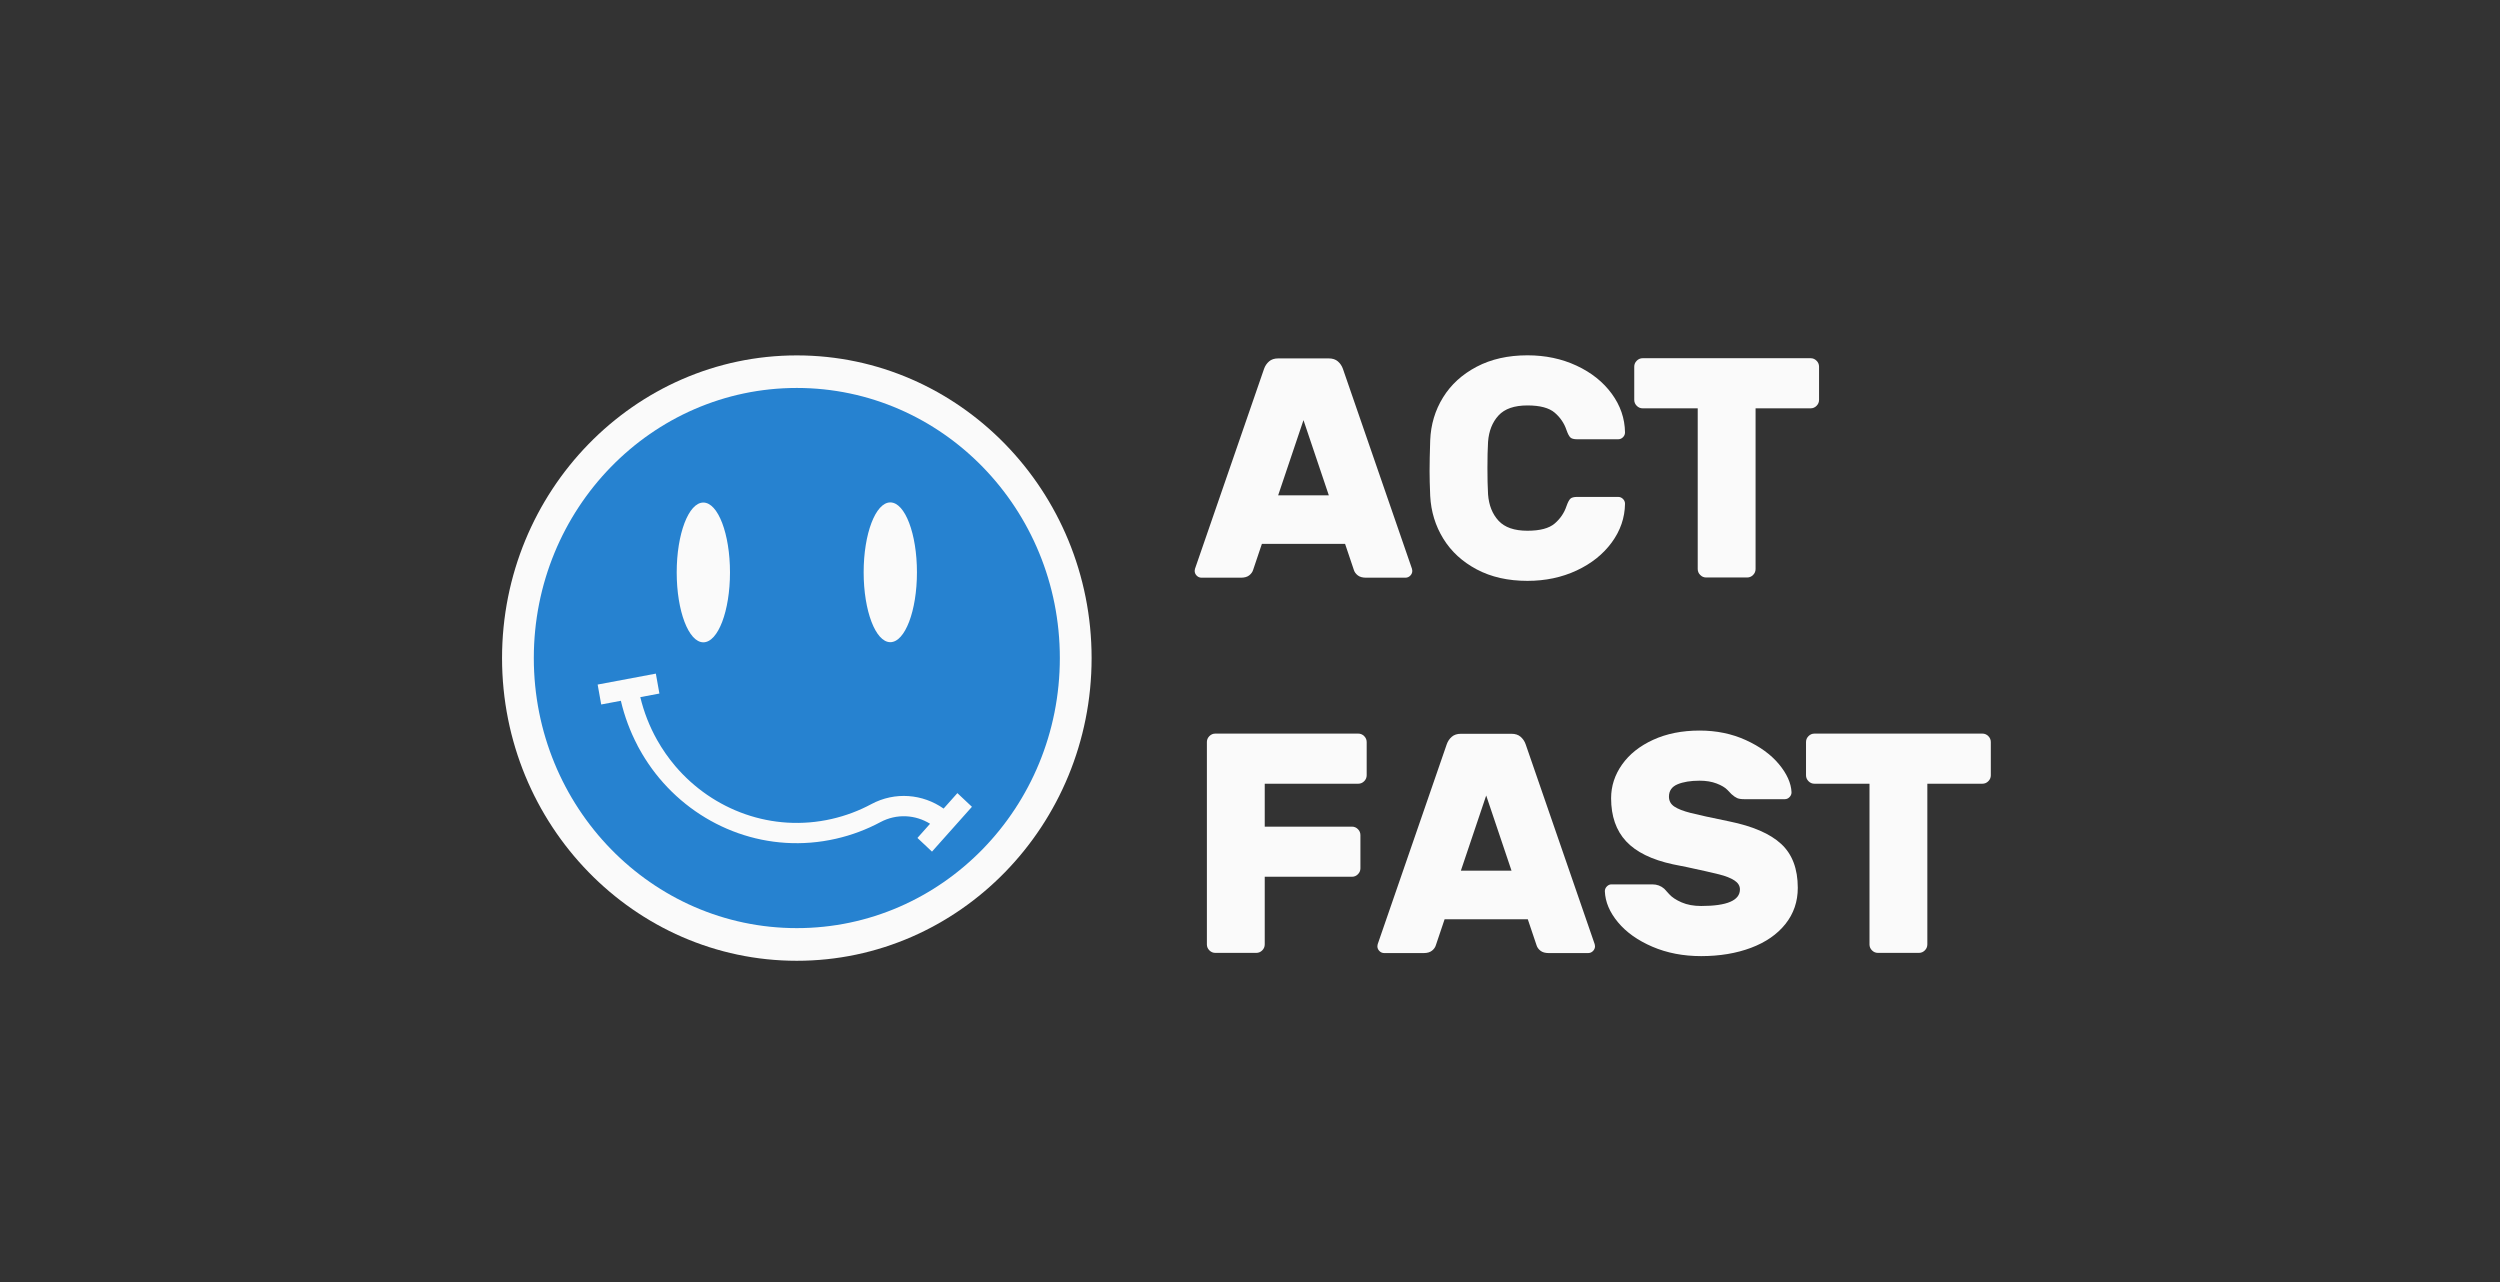
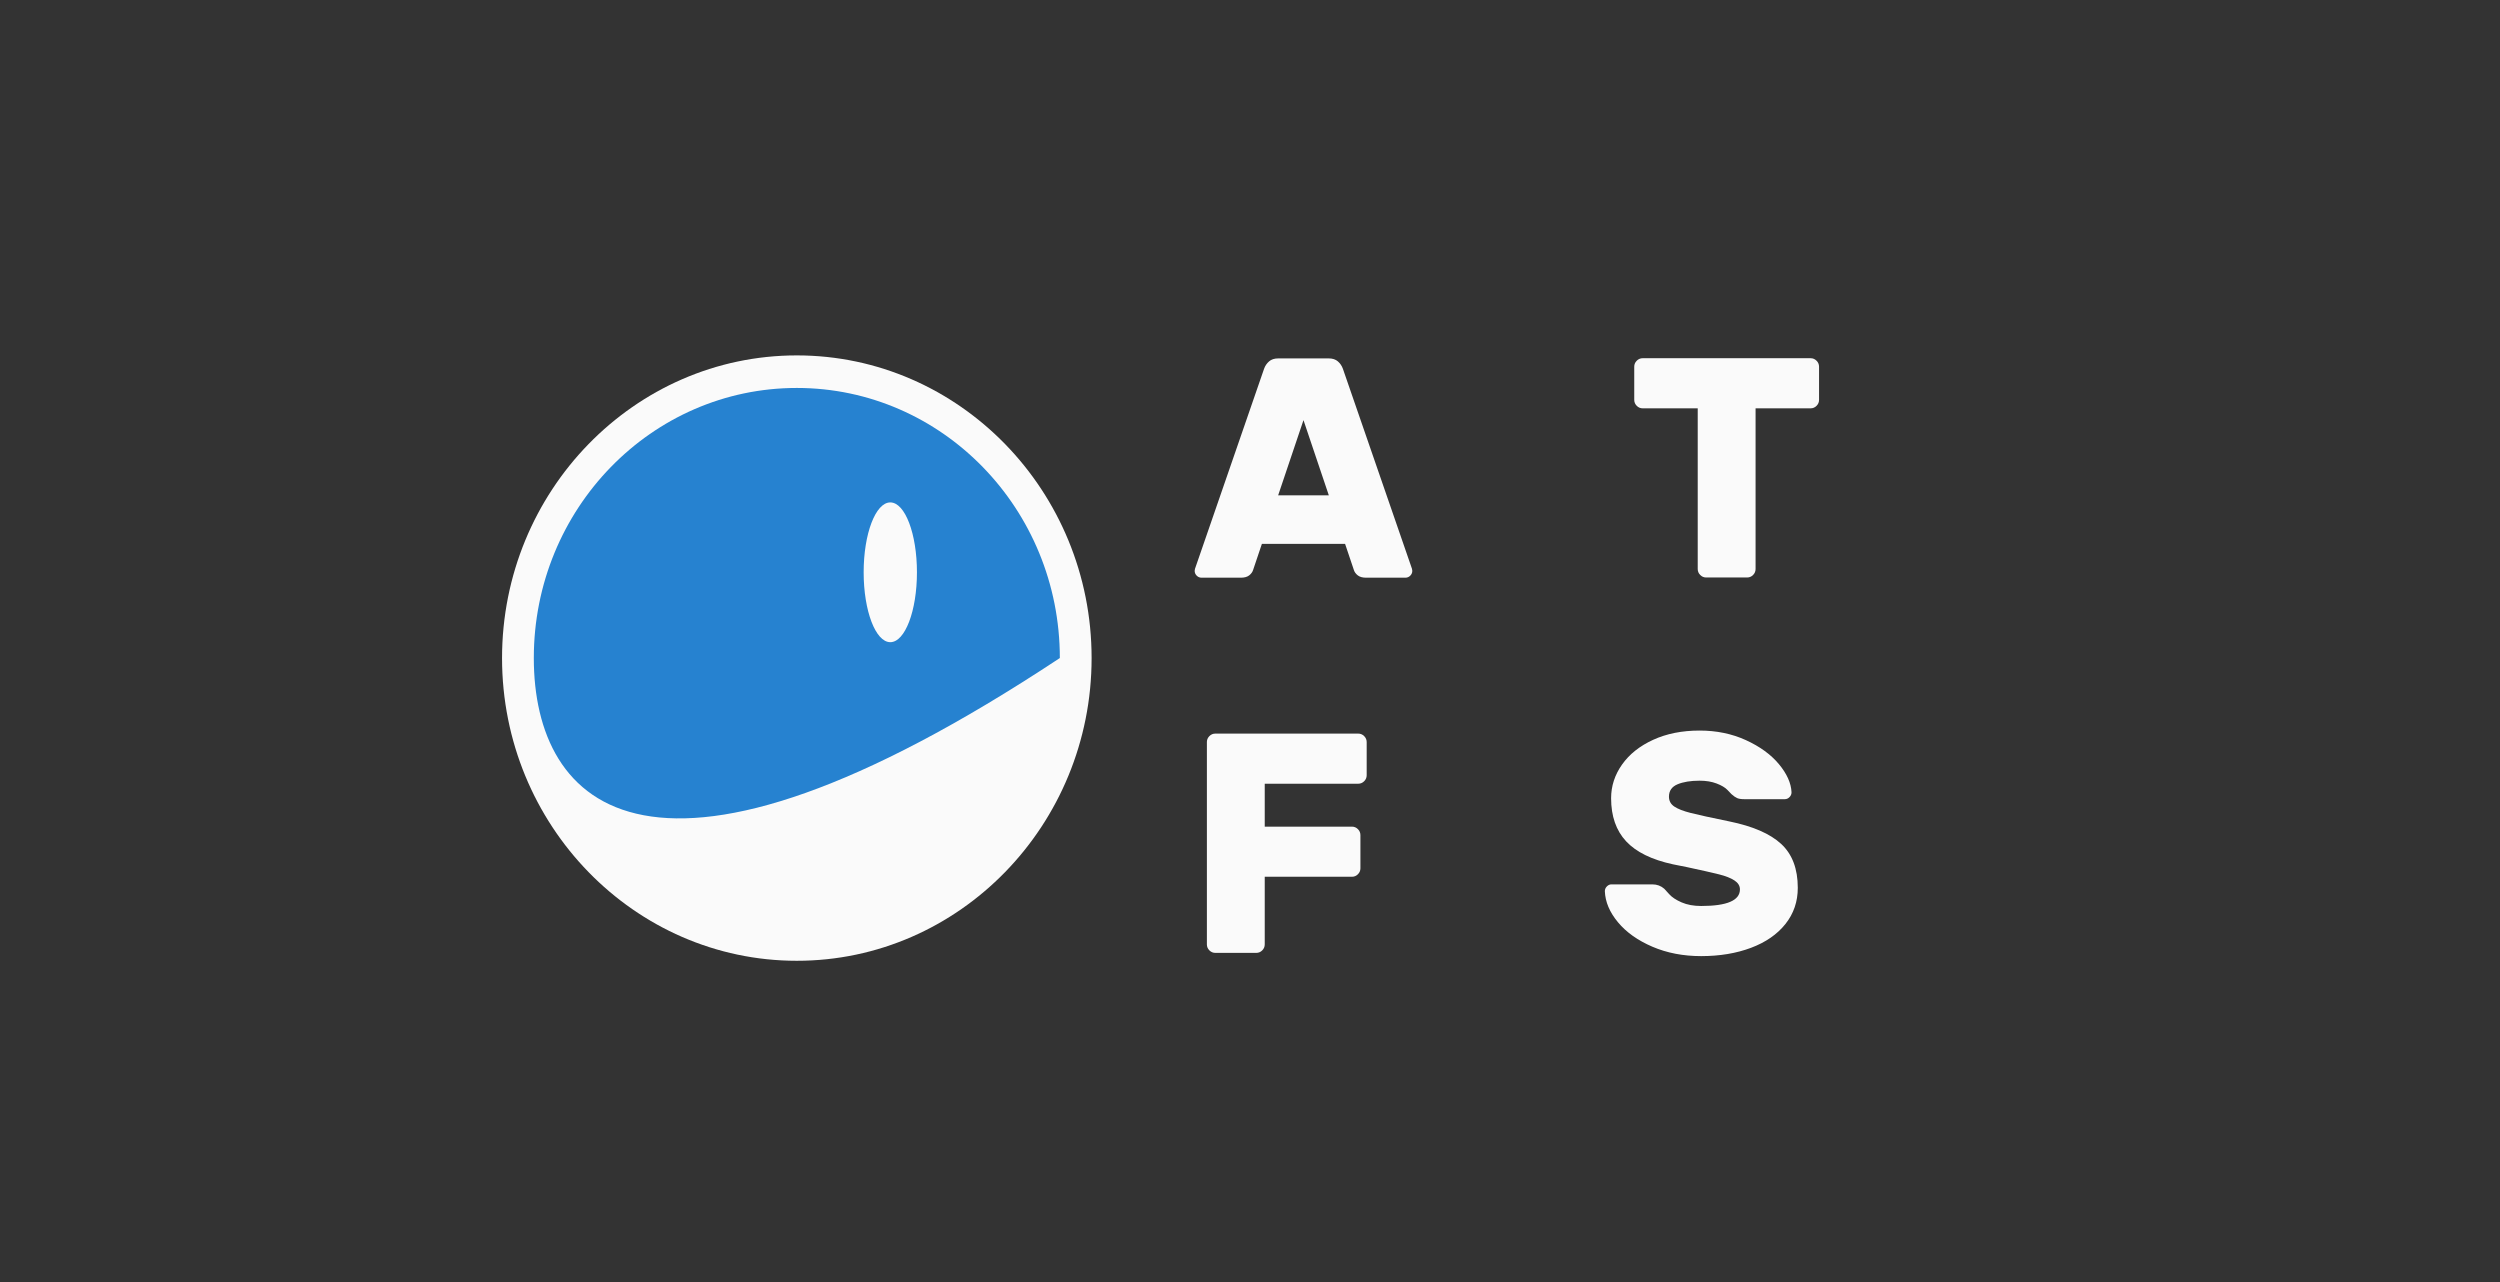
<svg xmlns="http://www.w3.org/2000/svg" width="100%" height="100%" viewBox="0 0 967 496" version="1.1" xml:space="preserve" style="fill-rule:evenodd;clip-rule:evenodd;stroke-linejoin:round;stroke-miterlimit:2;">
  <rect x="0" y="0" width="967" height="496" fill="#333333" stroke="none" />
  <g transform="matrix(1,0,0,1,-4462.15,-16978.5)">
    <g id="actfast" transform="matrix(4.833,0,0,4.957,4462.15,16978.5)">
      <rect x="0" y="0" width="200" height="100" style="fill:none;" />
      <g transform="matrix(0.086,0,0,0.084,63.772,27.732)">
        <path d="M0,562.371C151.266,562.371 274.333,436.226 274.333,281.18C274.333,126.135 151.266,0 0,0C-151.261,0 -274.322,126.135 -274.322,281.18C-274.322,436.226 -151.261,562.371 0,562.371" style="fill:rgb(250,250,250);fill-rule:nonzero;" />
      </g>
      <g transform="matrix(0,-0.084,-0.086,0,63.772,30.787)">
-         <path d="M-244.765,-244.77C-383.337,-244.77 -495.66,-135.18 -495.66,-0.002C-495.66,135.174 -383.337,244.765 -244.765,244.765C-106.204,244.765 6.125,135.174 6.125,-0.002C6.125,-135.18 -106.204,-244.77 -244.765,-244.77" style="fill:#2682d0;fill-rule:nonzero;" />
+         <path d="M-244.765,-244.77C-495.66,135.174 -383.337,244.765 -244.765,244.765C-106.204,244.765 6.125,135.174 6.125,-0.002C6.125,-135.18 -106.204,-244.77 -244.765,-244.77" style="fill:#2682d0;fill-rule:nonzero;" />
      </g>
      <g transform="matrix(-0.086,0,0,0.084,71.253,50.11)">
        <path d="M-0.007,-129.833C-13.704,-129.833 -24.801,-100.765 -24.801,-64.915C-24.801,-29.064 -13.704,0 -0.007,0C13.682,0 24.794,-29.064 24.794,-64.915C24.794,-100.765 13.682,-129.833 -0.007,-129.833" style="fill:rgb(250,250,250);fill-rule:nonzero;" />
      </g>
      <g transform="matrix(0,0.084,0.086,0,56.291,42.585)">
-         <path d="M24.795,-24.792C60.646,-24.792 89.71,-13.695 89.71,-0.002C89.71,13.695 60.646,24.795 24.795,24.795C-11.055,24.795 -40.123,13.695 -40.123,-0.002C-40.123,-13.695 -11.055,-24.792 24.795,-24.792" style="fill:rgb(250,250,250);fill-rule:nonzero;" />
-       </g>
+         </g>
      <g transform="matrix(0.086,0,0,0.084,48.116,64.242)">
-         <path d="M0,-110.361L-3.307,-128.874L50.856,-139.033L54.163,-120.521L36.384,-117.187C39.787,-103.08 45.073,-89.728 51.987,-77.449C51.999,-77.429 52.01,-77.409 52.022,-77.39C56.899,-68.74 62.574,-60.619 68.94,-53.129C103.923,-12.117 159.128,8.622 214.559,-4.033C227.662,-7.022 239.985,-11.7 251.352,-17.782L251.336,-17.786C273.537,-29.66 299.318,-27.202 318.649,-13.66L331.474,-28.024L345.018,-15.32L307.835,26.315L294.295,13.611L306.054,0.442C292.42,-7.998 274.964,-9.16 259.84,-1.077C247.084,5.743 233.256,10.979 218.548,14.332C155.745,28.672 93.352,4.985 54.174,-41.794L54.159,-41.778C54.055,-41.905 53.959,-42.047 53.854,-42.174C51.659,-44.808 49.545,-47.513 47.504,-50.289C47.241,-50.637 46.991,-51.001 46.736,-51.349C42.731,-56.886 39.039,-62.683 35.678,-68.74C35.276,-69.464 34.875,-70.18 34.485,-70.908C34.231,-71.382 33.961,-71.841 33.71,-72.315L33.764,-72.343C26.97,-85.264 21.726,-99.165 18.296,-113.794L0,-110.361Z" style="fill:rgb(250,250,250);fill-rule:nonzero;" />
-       </g>
+         </g>
      <g transform="matrix(0.086,0,0,0.084,106.349,34.396)">
        <path d="M0,50.634L-23.571,-19.206L-47.142,50.634L0,50.634ZM76.533,116.401C77.306,118.342 77.697,119.797 77.697,120.765C77.697,122.511 77.065,124.016 75.806,125.276C74.542,126.539 73.041,127.167 71.295,127.167L34.629,127.167C31.328,127.167 28.759,126.44 26.917,124.985C25.071,123.53 23.862,121.834 23.28,119.892L15.132,95.739L-62.274,95.739L-70.422,119.892C-71.004,121.834 -72.218,123.53 -74.06,124.985C-75.906,126.44 -78.475,127.167 -81.771,127.167L-118.437,127.167C-120.183,127.167 -121.688,126.539 -122.948,125.276C-124.211,124.016 -124.839,122.511 -124.839,120.765C-124.839,119.797 -124.453,118.342 -123.675,116.401L-60.237,-66.93C-59.269,-69.644 -57.718,-71.922 -55.581,-73.768C-53.449,-75.61 -50.634,-76.533 -47.142,-76.533L0,-76.533C3.492,-76.533 6.302,-75.61 8.439,-73.768C10.571,-71.922 12.122,-69.644 13.095,-66.93L76.533,116.401Z" style="fill:rgb(250,250,250);fill-rule:nonzero;" />
      </g>
      <g transform="matrix(0.086,0,0,0.084,109.179,74.159)">
        <path d="M0,-199.044C1.55,-197.489 2.328,-195.648 2.328,-193.515L2.328,-162.669C2.328,-160.532 1.55,-158.69 0,-157.14C-1.555,-155.585 -3.396,-154.812 -5.529,-154.812L-92.538,-154.812L-92.538,-114.945L-11.349,-114.945C-9.217,-114.945 -7.375,-114.167 -5.82,-112.617C-4.27,-111.062 -3.492,-109.221 -3.492,-107.088L-3.492,-76.242C-3.492,-74.105 -4.27,-72.264 -5.82,-70.713C-7.375,-69.158 -9.217,-68.385 -11.349,-68.385L-92.538,-68.385L-92.538,-5.529C-92.538,-3.392 -93.315,-1.551 -94.866,-0C-96.421,1.555 -98.263,2.328 -100.395,2.328L-138.516,2.328C-140.653,2.328 -142.495,1.555 -144.045,-0C-145.6,-1.551 -146.373,-3.392 -146.373,-5.529L-146.373,-193.515C-146.373,-195.648 -145.6,-197.489 -144.045,-199.044C-142.495,-200.595 -140.653,-201.372 -138.516,-201.372L-5.529,-201.372C-3.396,-201.372 -1.555,-200.595 0,-199.044" style="fill:rgb(250,250,250);fill-rule:nonzero;" />
      </g>
      <g transform="matrix(0.086,0,0,0.084,119.932,32.419)">
-         <path d="M0,97.776C5.72,103.987 14.695,107.088 26.917,107.088C38.557,107.088 46.997,104.86 52.235,100.395C57.473,95.934 61.155,90.501 63.292,84.099C64.456,80.802 65.62,78.57 66.784,77.406C67.948,76.242 70.081,75.66 73.186,75.66L111.307,75.66C113.053,75.66 114.553,76.292 115.817,77.551C117.077,78.816 117.709,80.316 117.709,82.062C117.514,95.062 113.389,107.043 105.342,118.001C97.29,128.963 86.377,137.643 72.604,144.045C58.827,150.447 43.6,153.648 26.917,153.648C8.875,153.648 -6.839,150.11 -20.225,143.026C-33.611,135.947 -43.991,126.439 -51.362,114.508C-58.737,102.578 -62.811,89.337 -63.583,74.787C-63.975,65.475 -64.166,57.814 -64.166,51.798C-64.166,44.623 -63.975,35.02 -63.583,22.989C-63.002,8.439 -59.028,-4.802 -51.653,-16.733C-44.282,-28.663 -33.856,-38.166 -20.37,-45.25C-6.889,-52.33 8.875,-55.872 26.917,-55.872C43.6,-55.872 58.827,-52.671 72.604,-46.269C86.377,-39.867 97.29,-31.182 105.342,-20.224C113.389,-9.262 117.514,2.719 117.709,15.714C117.709,17.46 117.077,18.965 115.817,20.224C114.553,21.488 113.053,22.116 111.307,22.116L73.186,22.116C70.081,22.116 67.948,21.534 66.784,20.37C65.62,19.206 64.456,16.978 63.292,13.677C61.155,7.275 57.473,1.846 52.235,-2.619C46.997,-7.079 38.557,-9.312 26.917,-9.312C14.695,-9.312 5.72,-6.206 0,-0C-5.725,6.211 -8.976,14.359 -9.749,24.444C-10.14,31.042 -10.331,39.19 -10.331,48.888C-10.331,58.2 -10.14,66.348 -9.749,73.332C-8.976,83.422 -5.725,91.569 0,97.776" style="fill:rgb(250,250,250);fill-rule:nonzero;" />
-       </g>
+         </g>
      <g transform="matrix(0.086,0,0,0.084,145.384,44.867)">
        <path d="M0,-199.044C1.551,-197.489 2.328,-195.648 2.328,-193.515L2.328,-162.669C2.328,-160.532 1.551,-158.69 0,-157.14C-1.555,-155.585 -3.396,-154.812 -5.528,-154.812L-56.745,-154.812L-56.745,-5.529C-56.745,-3.392 -57.522,-1.551 -59.072,-0C-60.628,1.555 -62.469,2.328 -64.602,2.328L-102.723,2.328C-104.859,2.328 -106.701,1.555 -108.252,-0C-109.807,-1.551 -110.58,-3.392 -110.58,-5.529L-110.58,-154.812L-161.796,-154.812C-163.933,-154.812 -165.774,-155.585 -167.324,-157.14C-168.88,-158.69 -169.652,-160.532 -169.652,-162.669L-169.652,-193.515C-169.652,-195.648 -168.88,-197.489 -167.324,-199.044C-165.774,-200.594 -163.933,-201.372 -161.796,-201.372L-5.528,-201.372C-3.396,-201.372 -1.555,-200.594 0,-199.044" style="fill:rgb(250,250,250);fill-rule:nonzero;" />
      </g>
      <g transform="matrix(0.086,0,0,0.084,120.972,63.687)">
-         <path d="M0,50.634L-23.571,-19.206L-47.142,50.634L0,50.634ZM76.533,116.401C77.306,118.342 77.697,119.797 77.697,120.765C77.697,122.511 77.065,124.016 75.806,125.276C74.541,126.539 73.041,127.167 71.295,127.167L34.629,127.167C31.328,127.167 28.759,126.44 26.917,124.985C25.071,123.53 23.861,121.834 23.28,119.892L15.132,95.739L-62.274,95.739L-70.422,119.892C-71.004,121.834 -72.218,123.53 -74.06,124.985C-75.906,126.44 -78.475,127.167 -81.771,127.167L-118.437,127.167C-120.183,127.167 -121.688,126.539 -122.948,125.276C-124.211,124.016 -124.839,122.511 -124.839,120.765C-124.839,119.797 -124.453,118.342 -123.675,116.401L-60.237,-66.929C-59.269,-69.644 -57.718,-71.923 -55.581,-73.768C-53.449,-75.61 -50.634,-76.533 -47.142,-76.533L0,-76.533C3.492,-76.533 6.302,-75.61 8.439,-73.768C10.571,-71.923 12.122,-69.644 13.095,-66.929L76.533,116.401Z" style="fill:rgb(250,250,250);fill-rule:nonzero;" />
-       </g>
+         </g>
      <g transform="matrix(0.086,0,0,0.084,143.219,69.412)">
        <path d="M0,-85.845C-1.264,-84.581 -2.669,-83.953 -4.22,-83.953L-42.341,-83.953C-45.06,-83.953 -47.192,-84.29 -48.742,-84.972C-50.298,-85.65 -52.043,-86.864 -53.98,-88.61C-54.371,-88.996 -55.631,-90.306 -57.764,-92.538C-59.9,-94.766 -63.247,-96.757 -67.803,-98.503C-72.363,-100.249 -77.651,-101.122 -83.662,-101.122C-92.006,-101.122 -98.845,-100.004 -104.178,-97.776C-109.516,-95.543 -112.181,-91.71 -112.181,-86.282C-112.181,-82.399 -110.534,-79.343 -107.233,-77.116C-103.937,-74.882 -98.845,-72.896 -91.956,-71.15C-85.072,-69.404 -73.091,-66.784 -56.018,-63.292C-34.097,-58.827 -17.996,-51.843 -7.711,-42.34C2.569,-32.833 7.712,-19.251 7.712,-1.601C7.712,11.204 3.879,22.407 -3.783,32.009C-11.449,41.613 -22.116,48.988 -35.793,54.126C-49.47,59.264 -64.943,61.838 -82.207,61.838C-98.895,61.838 -114.026,58.927 -127.604,53.107C-141.185,47.288 -151.856,39.721 -159.613,30.41C-167.375,21.097 -171.449,11.495 -171.835,1.6C-171.835,-0.146 -171.208,-1.646 -169.944,-2.91C-168.685,-4.169 -167.279,-4.801 -165.725,-4.801L-127.604,-4.801C-123.339,-4.801 -119.651,-3.442 -116.545,-0.728C-115.964,-0.146 -114.413,1.555 -111.89,4.365C-109.37,7.179 -105.537,9.703 -100.395,11.931C-95.257,14.164 -89.191,15.277 -82.207,15.277C-58.154,15.277 -46.123,10.139 -46.123,-0.146C-46.123,-3.442 -47.824,-6.206 -51.216,-8.439C-54.612,-10.667 -59.414,-12.559 -65.62,-14.114C-71.831,-15.664 -81.726,-17.897 -95.303,-20.807L-108.397,-23.425C-128.186,-27.691 -142.735,-34.82 -152.048,-44.814C-161.359,-54.804 -166.016,-68.14 -166.016,-84.826C-166.016,-96.075 -162.623,-106.506 -155.83,-116.109C-149.042,-125.712 -139.389,-133.373 -126.876,-139.098C-114.363,-144.818 -99.958,-147.683 -83.662,-147.683C-67.948,-147.683 -53.594,-144.723 -40.595,-138.807C-27.6,-132.887 -17.364,-125.466 -9.894,-116.545C-2.428,-107.62 1.501,-98.89 1.892,-90.356C1.892,-88.61 1.26,-87.105 0,-85.845" style="fill:rgb(250,250,250);fill-rule:nonzero;" />
      </g>
      <g transform="matrix(0.086,0,0,0.084,159.131,74.159)">
-         <path d="M0,-199.044C1.551,-197.489 2.328,-195.648 2.328,-193.515L2.328,-162.669C2.328,-160.532 1.551,-158.69 0,-157.14C-1.555,-155.585 -3.396,-154.812 -5.528,-154.812L-56.745,-154.812L-56.745,-5.529C-56.745,-3.392 -57.522,-1.551 -59.072,-0C-60.628,1.555 -62.469,2.328 -64.602,2.328L-102.723,2.328C-104.859,2.328 -106.701,1.555 -108.252,-0C-109.807,-1.551 -110.58,-3.392 -110.58,-5.529L-110.58,-154.812L-161.796,-154.812C-163.933,-154.812 -165.774,-155.585 -167.324,-157.14C-168.88,-158.69 -169.652,-160.532 -169.652,-162.669L-169.652,-193.515C-169.652,-195.648 -168.88,-197.489 -167.324,-199.044C-165.774,-200.595 -163.933,-201.372 -161.796,-201.372L-5.528,-201.372C-3.396,-201.372 -1.555,-200.595 0,-199.044" style="fill:rgb(250,250,250);fill-rule:nonzero;" />
-       </g>
+         </g>
    </g>
  </g>
</svg>